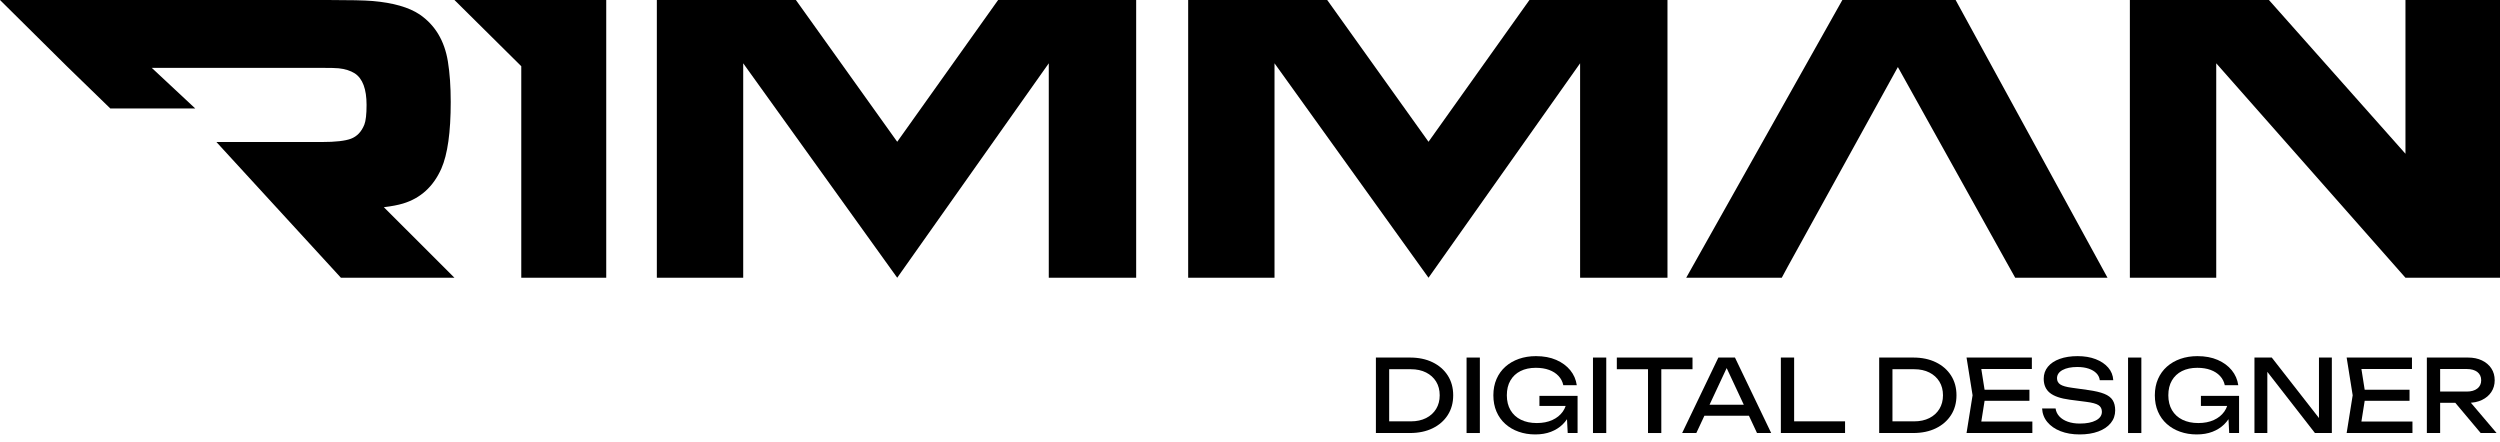
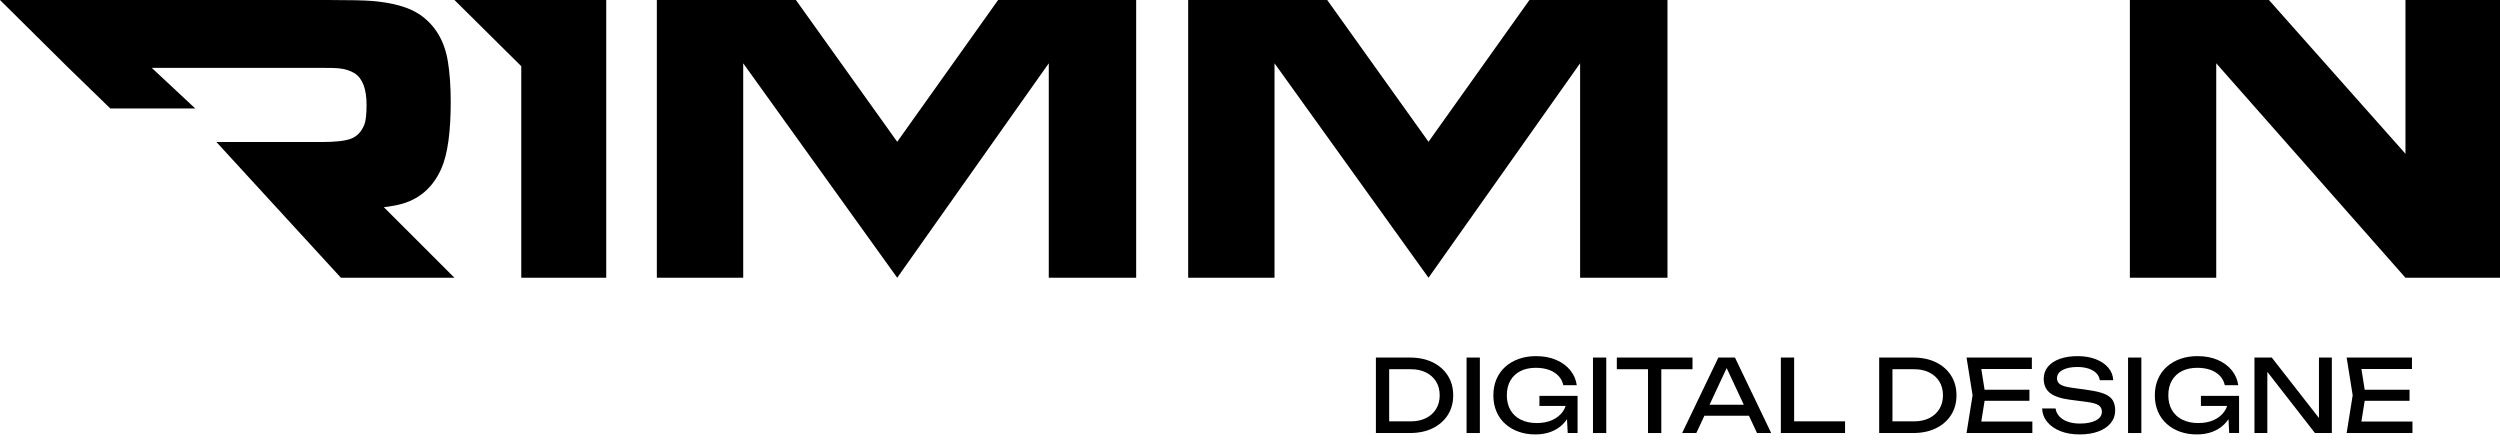
<svg xmlns="http://www.w3.org/2000/svg" width="300" height="53" viewBox="0 0 300 53" fill="none">
  <path d="M169.202 42.906C170.233 42.906 171.136 43.095 171.914 43.474C172.691 43.852 173.297 44.382 173.732 45.062C174.167 45.742 174.384 46.532 174.384 47.434C174.384 48.336 174.167 49.126 173.732 49.806C173.297 50.486 172.691 51.016 171.914 51.394C171.136 51.773 170.233 51.962 169.202 51.962H165.108V42.904H169.202V42.906ZM166.701 51.407L165.819 50.562H169.31C170.001 50.562 170.609 50.431 171.128 50.17C171.647 49.909 172.049 49.541 172.336 49.072C172.622 48.6 172.764 48.056 172.764 47.436C172.764 46.807 172.62 46.259 172.336 45.793C172.049 45.326 171.647 44.962 171.128 44.699C170.609 44.438 170.003 44.307 169.31 44.307H165.819L166.701 43.462V51.407Z" fill="black" />
  <path d="M175.988 42.906H177.583V51.963H175.988V42.906Z" fill="black" />
  <path d="M188.741 48.026C188.733 48.59 188.624 49.12 188.415 49.614C188.205 50.109 187.908 50.546 187.522 50.925C187.135 51.303 186.667 51.599 186.116 51.813C185.565 52.026 184.935 52.132 184.227 52.132C183.51 52.132 182.845 52.023 182.235 51.806C181.623 51.59 181.09 51.277 180.635 50.87C180.18 50.463 179.828 49.97 179.578 49.391C179.328 48.812 179.204 48.158 179.204 47.434C179.204 46.709 179.332 46.057 179.585 45.477C179.838 44.896 180.195 44.405 180.653 43.998C181.112 43.591 181.651 43.28 182.271 43.062C182.892 42.845 183.572 42.736 184.313 42.736C185.239 42.736 186.05 42.886 186.746 43.189C187.443 43.492 188.004 43.904 188.43 44.426C188.857 44.949 189.118 45.55 189.214 46.226H187.597C187.507 45.799 187.317 45.429 187.022 45.115C186.728 44.8 186.353 44.559 185.893 44.39C185.434 44.221 184.902 44.137 184.298 44.137C183.59 44.137 182.976 44.268 182.457 44.529C181.937 44.79 181.535 45.167 181.249 45.659C180.963 46.15 180.821 46.742 180.821 47.434C180.821 48.125 180.968 48.723 181.261 49.221C181.555 49.72 181.97 50.102 182.511 50.367C183.05 50.633 183.687 50.766 184.419 50.766C185.127 50.766 185.747 50.645 186.278 50.403C186.809 50.162 187.228 49.826 187.534 49.394C187.84 48.964 188.005 48.463 188.028 47.891L188.741 48.026ZM184.731 47.507H189.309V51.963H188.126L187.932 48.208L188.306 48.716H184.731V47.507Z" fill="black" />
  <path d="M191.157 42.906H192.751V51.963H191.157V42.906Z" fill="black" />
  <path d="M194.019 42.906H203.101V44.307H194.019V42.906ZM197.762 43.642H199.357V51.963H197.762V43.642Z" fill="black" />
  <path d="M208.196 42.906L212.543 51.963H210.841L206.892 43.51H207.508L203.559 51.963H201.857L206.204 42.906H208.196ZM203.994 49.886V48.569H210.322V49.886H203.994Z" fill="black" />
  <path d="M215.296 42.906V51.25L214.583 50.562H221.407V51.963H213.703V42.906H215.296Z" fill="black" />
  <path d="M229.596 42.906C230.627 42.906 231.53 43.095 232.307 43.474C233.085 43.852 233.69 44.382 234.126 45.062C234.561 45.742 234.777 46.532 234.777 47.434C234.777 48.336 234.561 49.126 234.126 49.806C233.69 50.486 233.085 51.016 232.307 51.394C231.53 51.773 230.627 51.962 229.596 51.962H225.502V42.904H229.596V42.906ZM227.095 51.407L226.213 50.562H229.704C230.395 50.562 231.002 50.431 231.522 50.17C232.041 49.909 232.443 49.541 232.729 49.072C233.015 48.6 233.158 48.056 233.158 47.436C233.158 46.807 233.014 46.259 232.729 45.793C232.443 45.326 232.041 44.962 231.522 44.699C231.002 44.438 230.397 44.307 229.704 44.307H226.213L227.095 43.462V51.407Z" fill="black" />
  <path d="M238.255 47.434L237.615 51.48L236.854 50.587H243.883V51.963H235.985L236.71 47.434L235.985 42.904H243.823V44.281H236.855L237.616 43.388L238.255 47.434ZM243.532 46.77V48.099H237.204V46.77H243.532Z" fill="black" />
  <path d="M245.052 49.015H246.67C246.718 49.378 246.87 49.695 247.123 49.97C247.377 50.243 247.712 50.455 248.133 50.603C248.551 50.752 249.034 50.827 249.582 50.827C250.396 50.827 251.039 50.7 251.514 50.446C251.989 50.193 252.227 49.849 252.227 49.414C252.227 49.06 252.09 48.794 251.817 48.617C251.544 48.44 251.047 48.307 250.331 48.218L248.374 47.965C247.279 47.819 246.485 47.548 245.989 47.149C245.494 46.751 245.246 46.185 245.246 45.452C245.246 44.896 245.413 44.416 245.747 44.01C246.081 43.602 246.554 43.288 247.166 43.068C247.779 42.846 248.495 42.736 249.315 42.736C250.129 42.736 250.849 42.856 251.478 43.098C252.106 43.34 252.607 43.675 252.981 44.107C253.355 44.539 253.559 45.043 253.592 45.622H251.974C251.934 45.3 251.799 45.024 251.569 44.789C251.339 44.555 251.031 44.372 250.645 44.239C250.258 44.107 249.803 44.039 249.281 44.039C248.54 44.039 247.947 44.16 247.506 44.402C247.062 44.643 246.842 44.974 246.842 45.392C246.842 45.715 246.973 45.962 247.234 46.135C247.496 46.309 247.952 46.44 248.606 46.527L250.586 46.805C251.4 46.918 252.042 47.068 252.511 47.258C252.983 47.447 253.319 47.702 253.519 48.02C253.721 48.337 253.822 48.746 253.822 49.245C253.822 49.824 253.645 50.332 253.291 50.767C252.937 51.202 252.439 51.538 251.798 51.776C251.158 52.015 250.412 52.132 249.559 52.132C248.688 52.132 247.922 52.001 247.257 51.74C246.592 51.479 246.068 51.115 245.681 50.647C245.294 50.18 245.085 49.636 245.052 49.015Z" fill="black" />
  <path d="M255.367 42.906H256.962V51.963H255.367V42.906Z" fill="black" />
  <path d="M268.118 48.026C268.11 48.59 268.001 49.12 267.792 49.614C267.582 50.109 267.284 50.546 266.899 50.925C266.512 51.303 266.044 51.599 265.493 51.813C264.942 52.026 264.312 52.132 263.604 52.132C262.887 52.132 262.222 52.023 261.612 51.806C261 51.59 260.467 51.277 260.012 50.87C259.557 50.463 259.205 49.97 258.955 49.391C258.705 48.812 258.581 48.158 258.581 47.434C258.581 46.709 258.709 46.057 258.962 45.477C259.215 44.896 259.572 44.405 260.03 43.998C260.489 43.591 261.028 43.28 261.648 43.062C262.269 42.845 262.949 42.736 263.69 42.736C264.616 42.736 265.427 42.886 266.123 43.189C266.82 43.492 267.38 43.904 267.807 44.426C268.234 44.949 268.495 45.55 268.593 46.226H266.975C266.886 45.799 266.695 45.429 266.401 45.115C266.107 44.8 265.731 44.559 265.271 44.39C264.813 44.221 264.28 44.137 263.676 44.137C262.968 44.137 262.355 44.268 261.835 44.529C261.316 44.79 260.914 45.167 260.628 45.659C260.341 46.15 260.199 46.742 260.199 47.434C260.199 48.125 260.346 48.723 260.641 49.221C260.935 49.72 261.35 50.102 261.891 50.367C262.431 50.633 263.066 50.766 263.799 50.766C264.507 50.766 265.127 50.645 265.658 50.403C266.189 50.162 266.608 49.826 266.914 49.394C267.22 48.964 267.385 48.463 267.409 47.891L268.118 48.026ZM264.11 47.507H268.687V51.963H267.504L267.311 48.208L267.685 48.716H264.11V47.507Z" fill="black" />
  <path d="M278.927 50.997L278.276 51.07V42.906H279.821V51.963H277.793L271.44 43.799L272.08 43.727V51.963H270.535V42.906H272.613L278.927 50.997Z" fill="black" />
  <path d="M283.867 47.434L283.227 51.48L282.466 50.587H289.495V51.963H281.598L282.322 47.434L281.598 42.904H289.436V44.281H282.468L283.229 43.388L283.867 47.434ZM289.144 46.77V48.099H282.817V46.77H289.144Z" fill="black" />
-   <path d="M292.332 46.987H296.016C296.547 46.987 296.968 46.867 297.279 46.625C297.588 46.383 297.743 46.053 297.743 45.634C297.743 45.207 297.588 44.875 297.279 44.638C296.969 44.4 296.547 44.282 296.016 44.282H292.104L292.817 43.389V51.963H291.222V42.906H296.162C296.797 42.906 297.355 43.02 297.835 43.25C298.313 43.48 298.688 43.798 298.958 44.205C299.227 44.612 299.363 45.088 299.363 45.636C299.363 46.167 299.227 46.636 298.958 47.042C298.688 47.449 298.314 47.766 297.835 47.996C297.355 48.226 296.797 48.34 296.162 48.34H292.334V46.987H292.332ZM294.119 47.723H295.99L299.588 51.962H297.681L294.119 47.723Z" fill="black" />
  <path d="M255.584 0H272.271L288.656 18.451V0H300V33.329H288.656L265.948 7.595V33.329H255.584V0Z" fill="black" />
-   <path d="M227.745 8.045L214.501 32.049L213.812 33.329H202.345L221.083 0H234.675L252.902 33.329H241.825L240.708 31.332L227.745 8.045Z" fill="black" />
  <path d="M78.821 33.329V0H95.508L107.666 17.013L119.775 0H136.34V33.329H125.853V7.595L107.666 33.329L89.185 7.595V33.329H78.821Z" fill="black" />
  <path d="M142.58 33.329V0H159.265L171.422 17.013L183.532 0H200.097V33.329H189.612V7.595L171.422 33.329L152.942 7.595V33.329H142.58Z" fill="black" />
  <path d="M62.553 7.946L54.534 0H72.748V33.329H62.553V7.946Z" fill="black" />
  <path d="M38.645 17.041C40.256 17.041 41.411 16.91 42.109 16.649C42.842 16.371 43.377 15.81 43.718 14.963C43.897 14.507 43.988 13.717 43.988 12.593C43.988 10.687 43.517 9.425 42.572 8.804C42.051 8.478 41.409 8.275 40.643 8.194C40.335 8.161 39.667 8.144 38.643 8.144H18.212L23.43 13.016H13.236L8.018 7.946L0 0H39.326C41.945 0 43.742 0.04 44.719 0.121C47.176 0.333 49.055 0.87 50.355 1.734C52.21 3.004 53.34 4.885 53.747 7.377C53.975 8.776 54.087 10.397 54.087 12.237C54.087 15.852 53.714 18.515 52.966 20.224C52.006 22.389 50.468 23.791 48.354 24.426C47.758 24.606 46.994 24.752 46.061 24.863L54.532 33.328H40.909L25.966 17.038H38.645V17.041Z" fill="black" />
</svg>